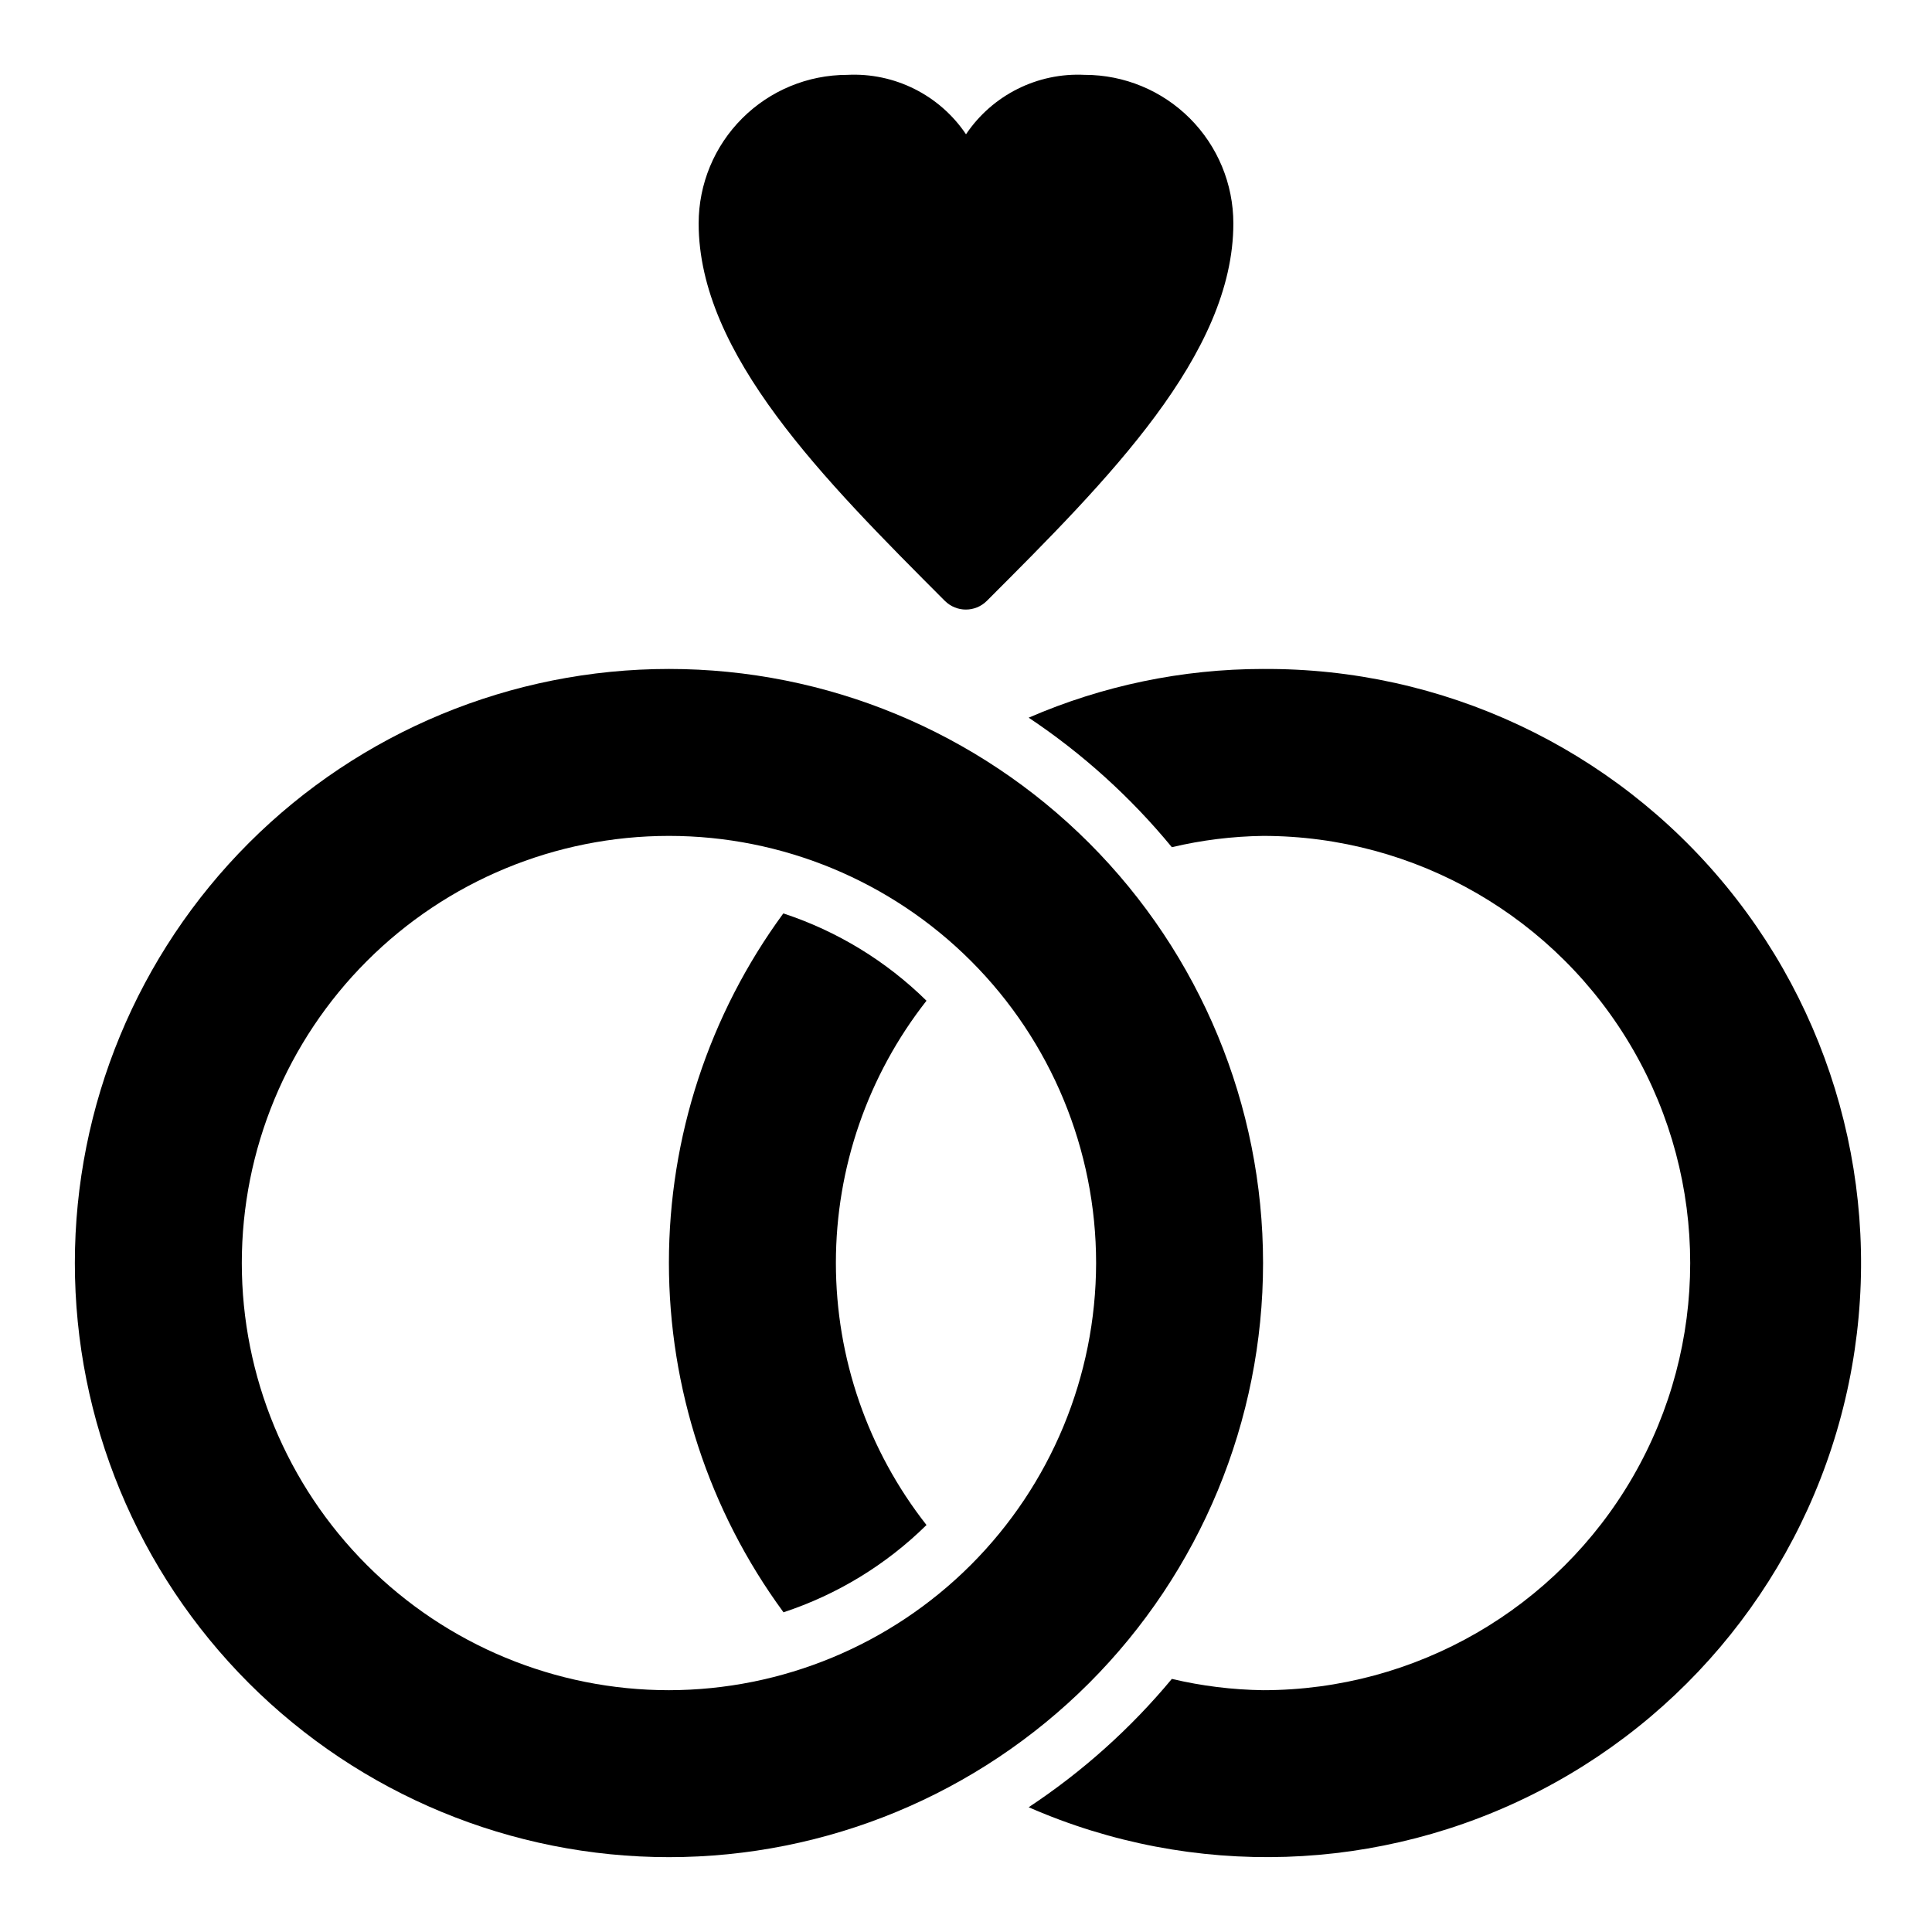
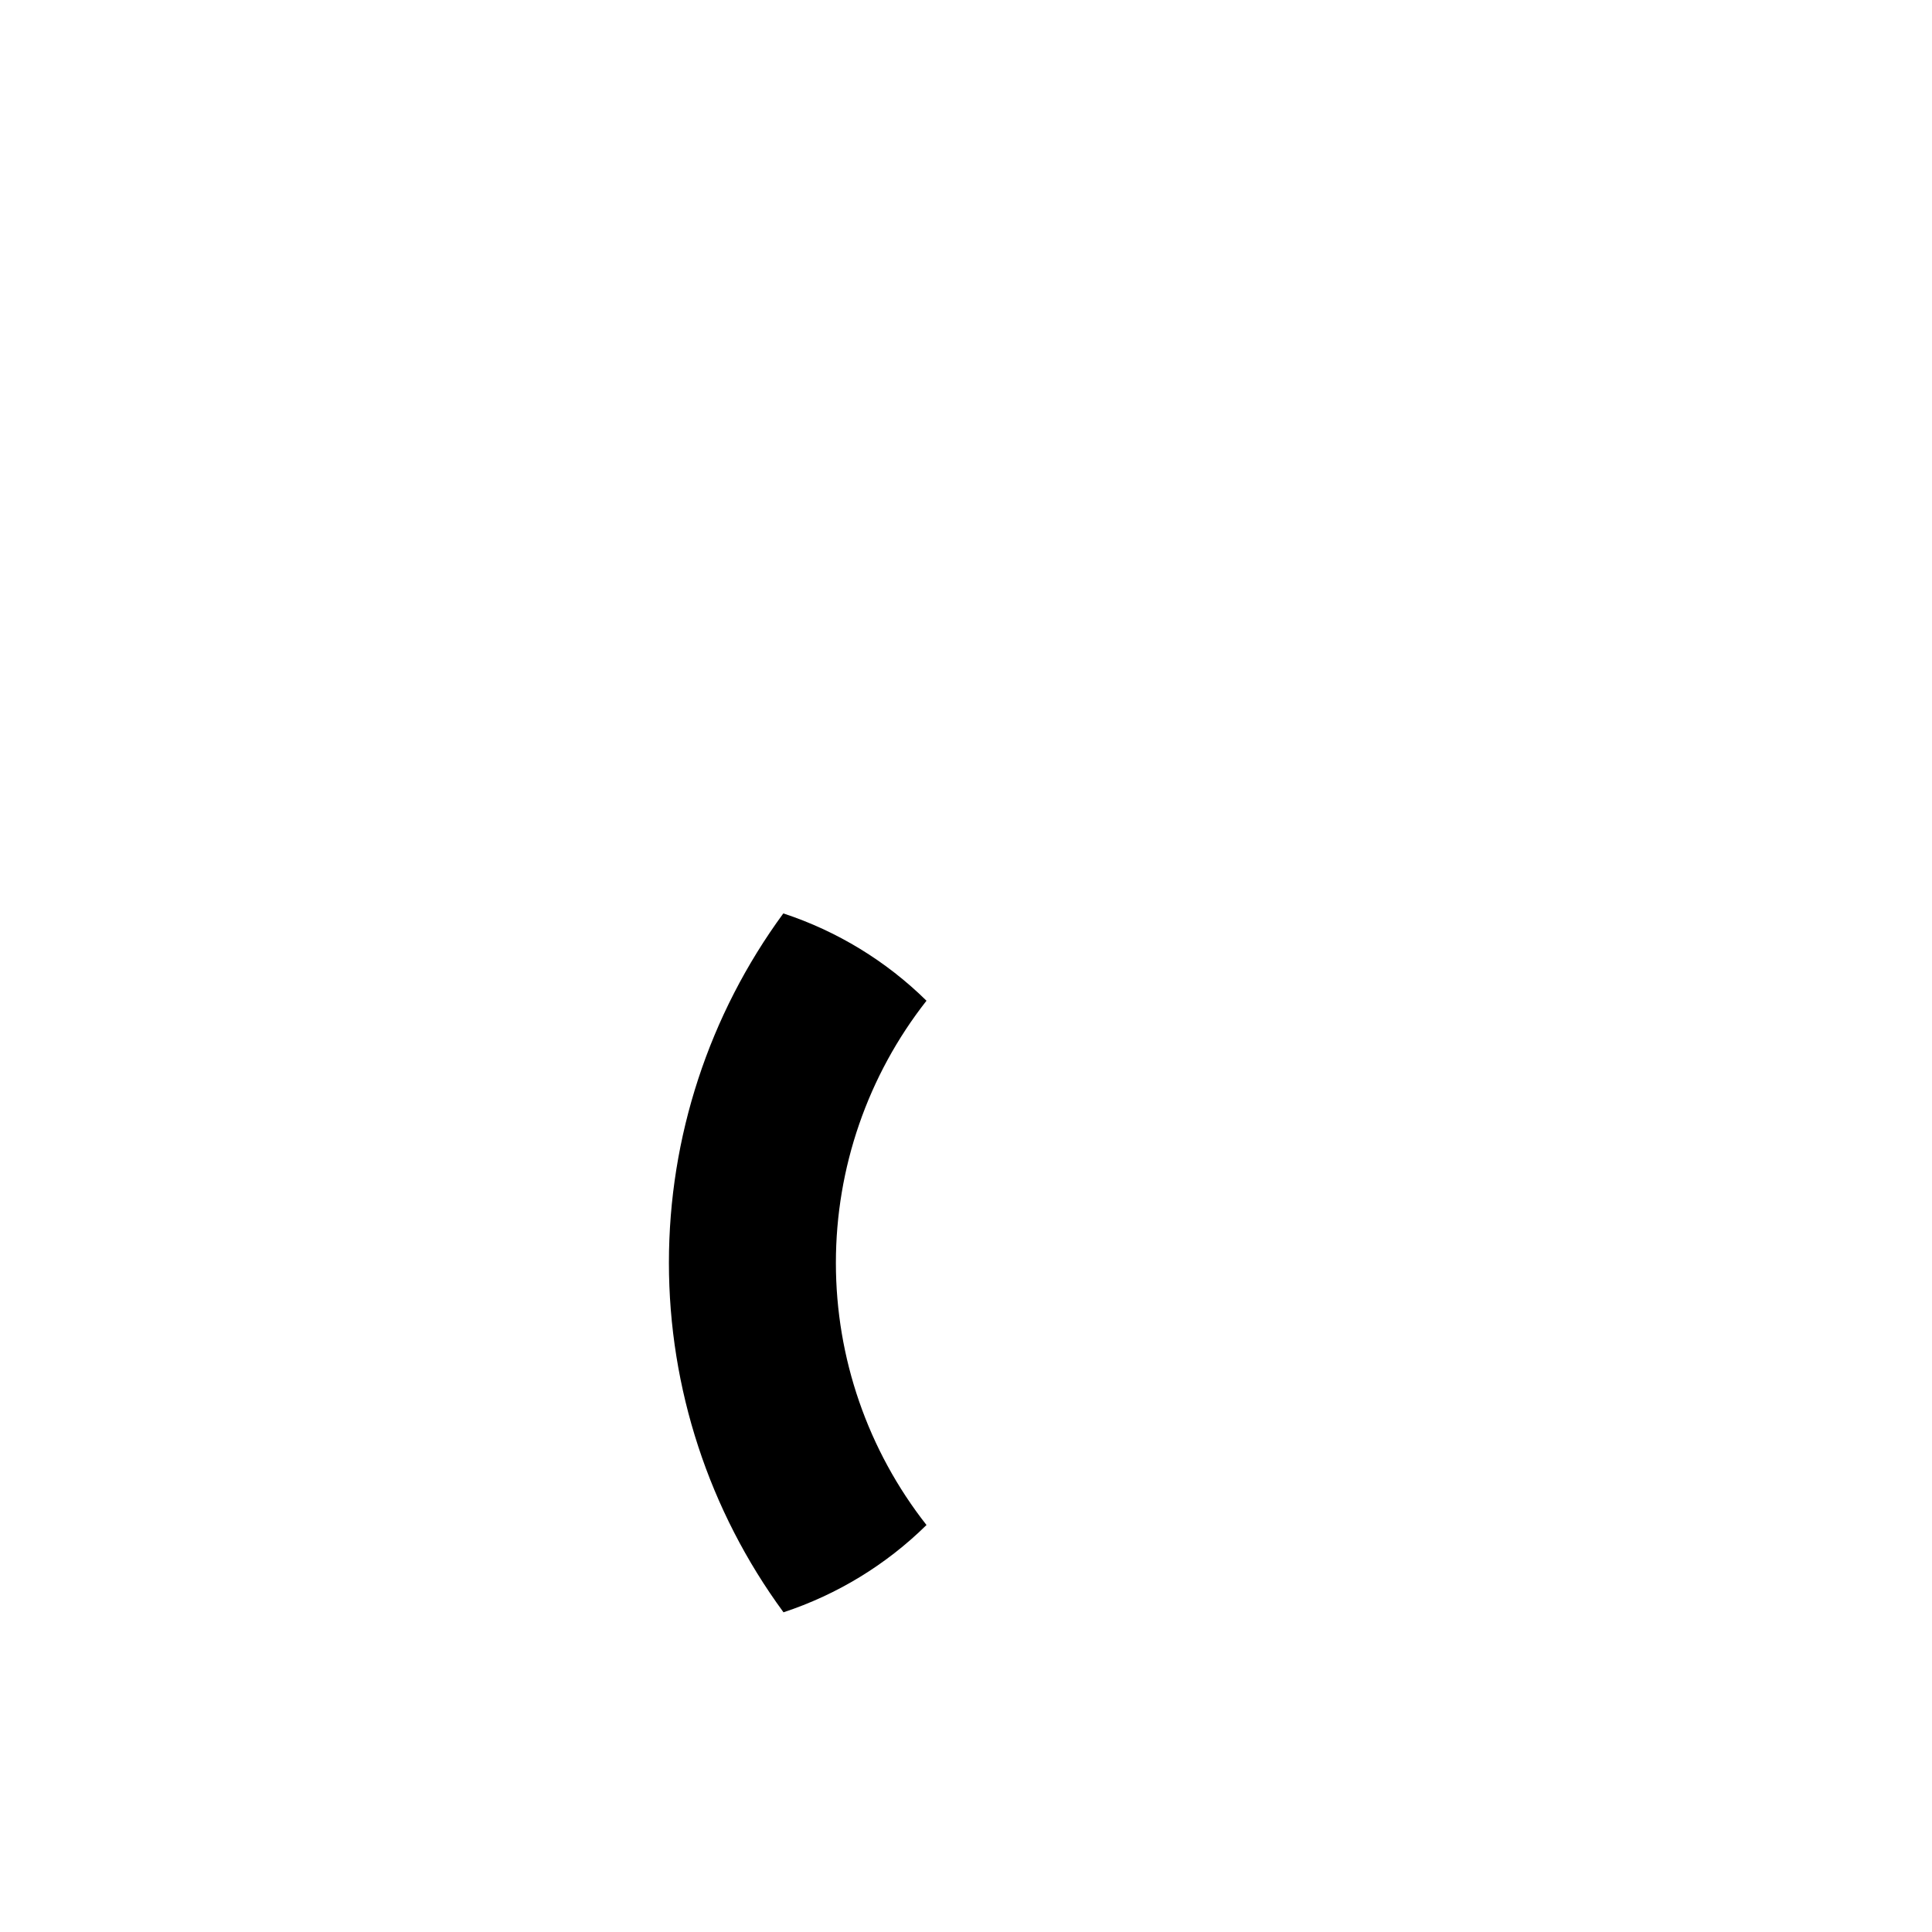
<svg xmlns="http://www.w3.org/2000/svg" fill="#000000" width="800px" height="800px" version="1.1" viewBox="144 144 512 512">
  <g>
-     <path d="m431.49 163.84c-12.535-0.641-24.484 5.332-31.488 15.746-7.004-10.414-18.957-16.387-31.488-15.746-10.441 0-20.453 4.148-27.832 11.531-7.383 7.379-11.531 17.391-11.531 27.832 0 34.715 33.219 67.938 65.258 100.05l0.004-0.004c3.07 3.055 8.027 3.055 11.098 0 32.117-32.117 65.34-65.336 65.34-100.05 0-10.441-4.148-20.453-11.527-27.832-7.383-7.383-17.395-11.531-27.832-11.531z" />
-     <path d="m478.72 321.28c-21.367 0.012-42.508 4.406-62.109 12.91 14.262 9.516 27.047 21.082 37.941 34.324 7.922-1.875 16.027-2.879 24.168-2.992 40.441 0 77.812 21.574 98.035 56.598 20.219 35.027 20.219 78.176 0 113.2-20.223 35.023-57.594 56.598-98.035 56.598-8.141-0.113-16.246-1.117-24.168-2.992-10.914 13.133-23.699 24.59-37.941 34.008 43.516 19.059 93.312 17.445 135.5-4.387 42.195-21.832 72.273-61.551 81.855-108.08 9.578-46.531-2.363-94.898-32.5-131.62-30.137-36.723-75.242-57.875-122.75-57.562z" />
-     <path d="m321.28 321.28c-41.754 0-81.801 16.59-111.33 46.113-29.523 29.527-46.113 69.574-46.113 111.33s16.59 81.801 46.113 111.33c29.527 29.523 69.574 46.113 111.33 46.113 41.758 0 81.801-16.59 111.33-46.113 29.527-29.527 46.113-69.574 46.113-111.33s-16.586-81.801-46.113-111.33c-29.527-29.523-69.57-46.113-111.33-46.113zm0 270.64c-30.023 0-58.812-11.926-80.043-33.156-21.23-21.227-33.156-50.02-33.156-80.043s11.926-58.816 33.156-80.043c21.23-21.23 50.02-33.156 80.043-33.156 30.023 0 58.816 11.926 80.047 33.156 21.227 21.227 33.152 50.02 33.152 80.043-0.039 30.008-11.98 58.777-33.199 80-21.223 21.219-49.988 33.156-80 33.199z" />
+     <path d="m478.72 321.28z" />
    <path d="m351.59 571.29c14.262-4.691 27.246-12.609 37.941-23.145-15.559-19.812-24.012-44.277-24.012-69.469 0-25.191 8.453-49.656 24.012-69.473-10.695-10.531-23.68-18.449-37.941-23.141-19.699 26.848-30.32 59.277-30.32 92.574s10.621 65.727 30.32 92.574z" />
  </g>
</svg>